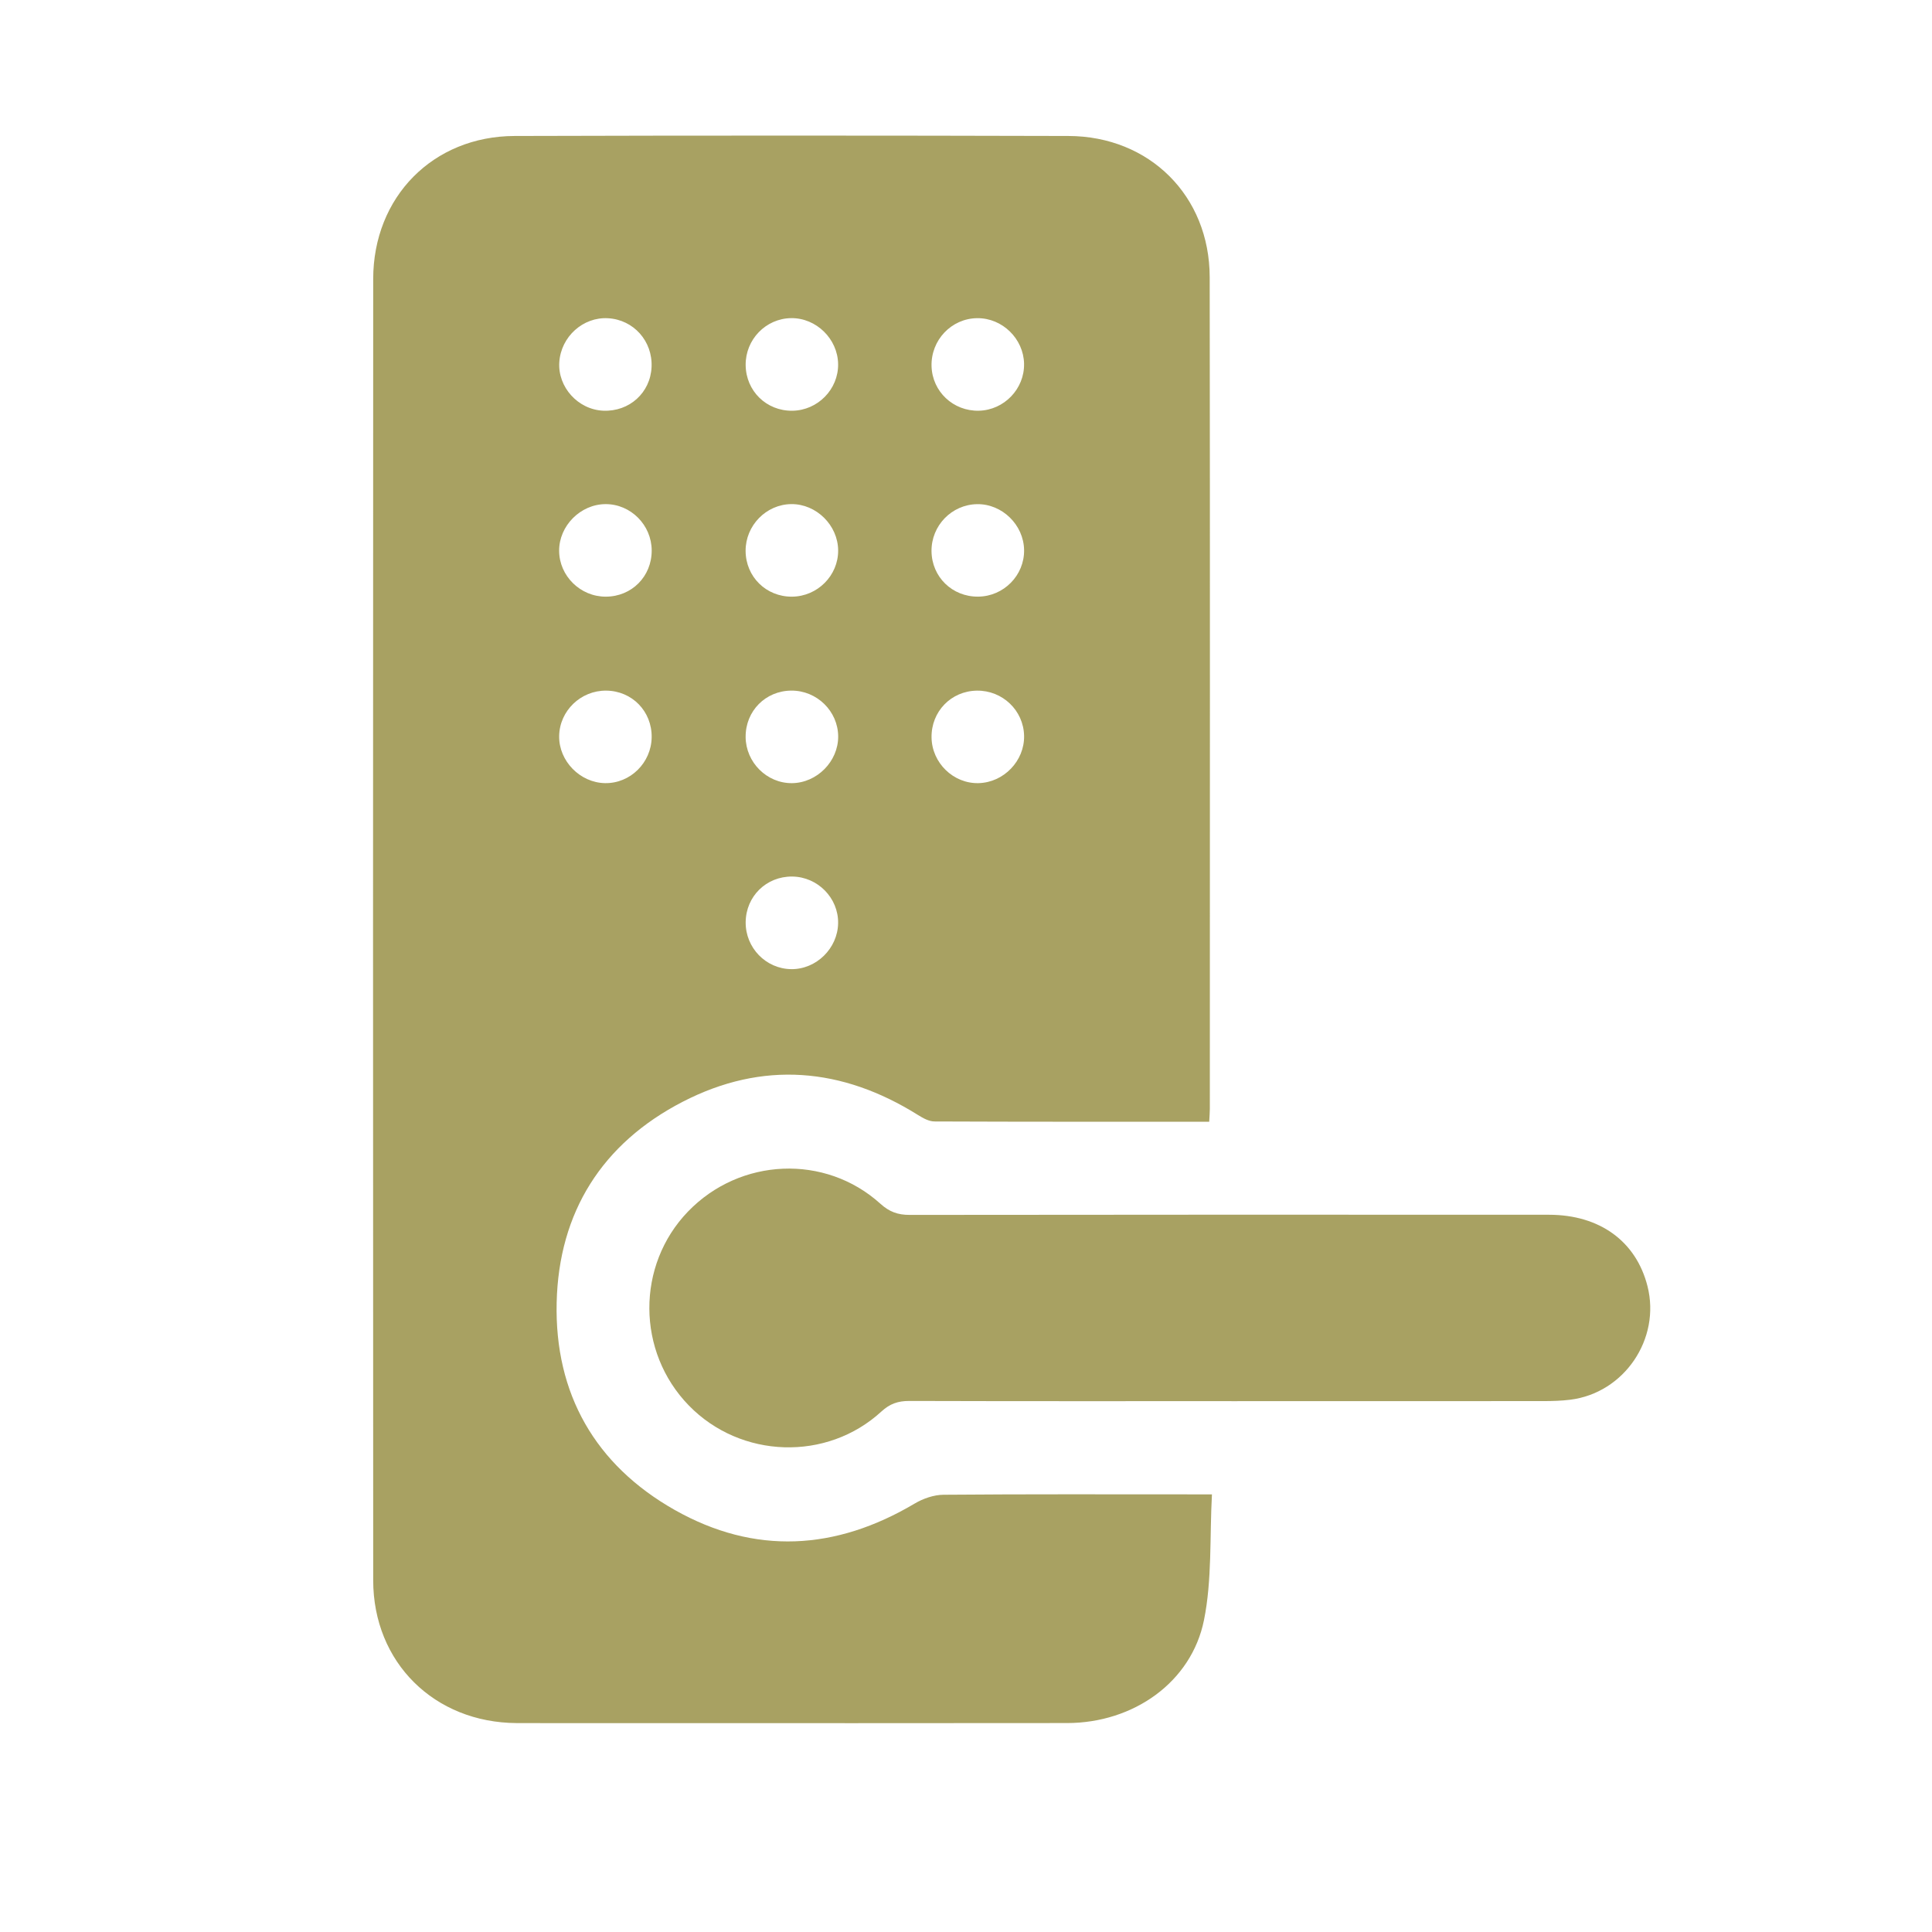
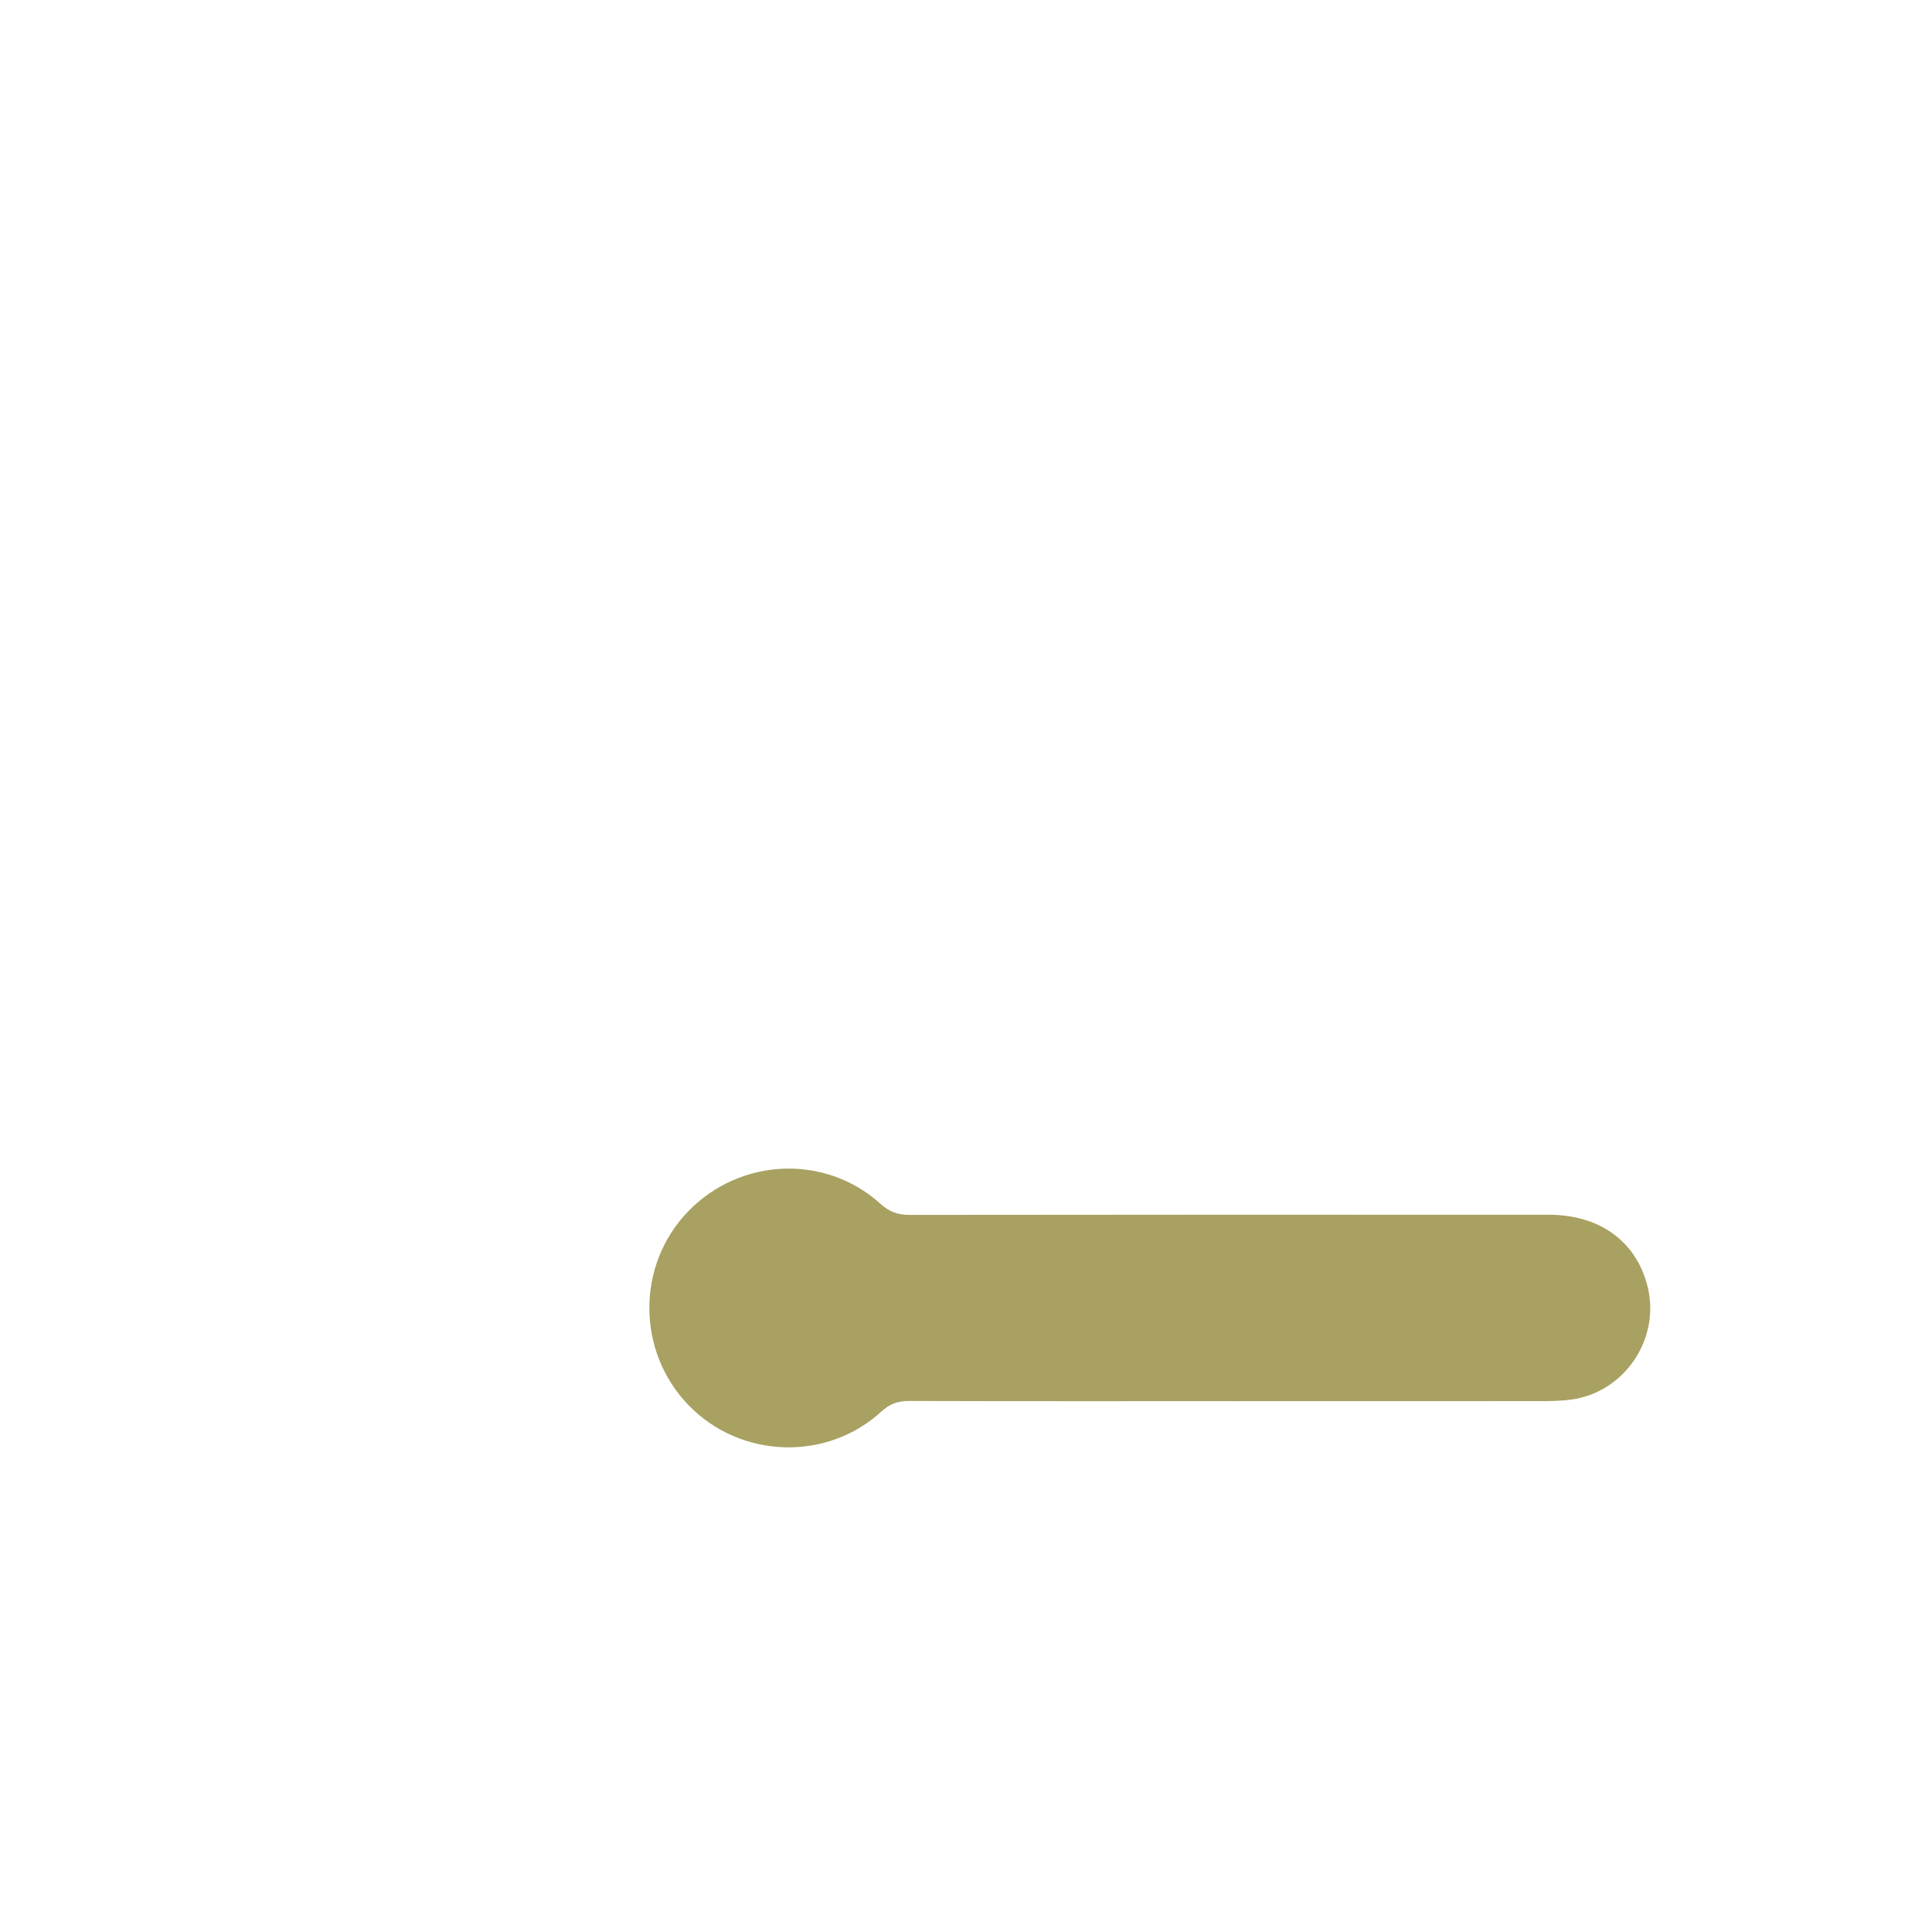
<svg xmlns="http://www.w3.org/2000/svg" id="Layer_1" viewBox="0 0 1200 1200">
  <defs>
    <style>.cls-1{fill:#a8a162;stroke-width:0px;}</style>
  </defs>
-   <path class="cls-1" d="M751.06,696.73c-57.74,0-114.2.07-170.65-.17-3.4-.01-7.09-2.05-10.14-3.96-47.26-29.62-96.54-33.9-146.23-8.27-50,25.8-77,68.56-78.29,124.74-1.3,56.62,23.93,100.83,73.28,128.76,49.79,28.17,100.04,25.17,149.1-3.95,5.24-3.11,11.88-5.41,17.89-5.46,51.34-.43,102.68-.24,154.01-.24h12.73c-1.45,26.7.12,53.06-4.94,78.09-7.81,38.63-43.83,63.88-84.9,63.95-88.3.14-176.61.04-264.91.04-25.67,0-51.34.09-77.01-.02-51.22-.23-89.18-37.64-89.2-88.7-.13-269.41-.12-538.83,0-808.24.02-50.95,37.14-88.69,87.82-88.84,114.66-.33,229.31-.31,343.97,0,50.46.13,87.69,37.27,87.77,87.64.25,172.19.1,344.38.09,516.57,0,2.32-.22,4.64-.39,8.07ZM636.08,457.03c-.31-15.77-13.44-28.3-29.38-28.06-16.02.25-28.36,13.03-28.1,29.13.25,15.77,13.57,28.69,29.18,28.32,15.66-.38,28.61-13.83,28.3-29.39ZM374.68,255.09c16.21.7,29.31-11.13,30.02-27.13.72-16.07-11.16-29.39-27.03-30.3-15.53-.9-29.25,11.48-30.28,27.3-1.01,15.49,11.64,29.45,27.29,30.13ZM492.07,255.12c15.81-.16,28.73-13.31,28.5-29-.23-15.65-13.6-28.71-29.17-28.52-15.74.19-28.44,13.31-28.26,29.19.18,16.06,12.88,28.49,28.93,28.33ZM607.58,370.58c15.86-.16,28.72-13.21,28.5-28.93-.22-15.64-13.63-28.74-29.18-28.51-15.77.24-28.47,13.33-28.32,29.19.15,16.01,12.88,28.41,29,28.25ZM491.43,601.96c15.57.17,28.9-12.89,29.14-28.56.24-15.67-12.71-28.81-28.52-28.96-16.07-.15-28.75,12.29-28.9,28.34-.15,15.89,12.56,28.99,28.29,29.17ZM636.07,225.95c-.31-15.6-13.52-28.47-29.08-28.33-16.03.14-28.85,13.62-28.39,29.84.45,15.75,13.49,28.01,29.4,27.64,15.66-.36,28.37-13.57,28.06-29.16ZM404.78,341.91c-.05-15.84-13.04-28.86-28.7-28.79-15.53.08-28.85,13.47-28.79,28.96.05,15.64,13.18,28.56,28.99,28.52,16.11-.04,28.56-12.57,28.5-28.7ZM491.91,370.6c15.83-.1,28.81-13.13,28.68-28.78-.13-15.57-13.53-28.82-29.03-28.71-15.64.11-28.52,13.28-28.45,29.07.08,16.04,12.73,28.52,28.8,28.42ZM463.12,457.72c.11,15.8,13.18,28.84,28.78,28.71,15.55-.13,28.8-13.54,28.71-29.04-.1-15.67-13.21-28.51-29.05-28.44-16.07.07-28.54,12.68-28.43,28.77ZM376.53,428.96c-15.84-.15-29.02,12.58-29.23,28.25-.21,15.47,12.97,28.96,28.52,29.21,15.65.25,28.75-12.66,28.94-28.52.19-16.12-12.17-28.79-28.24-28.94Z" />
  <path class="cls-1" d="M764.85,870.28c-66.7,0-133.41.08-200.11-.12-6.92-.02-12.02,1.72-17.28,6.55-33.92,31.16-87.38,29.32-119.56-3.68-32.56-33.38-32.8-87.14-.54-120.55,32.29-33.44,85.19-35.81,119.47-4.81,5.57,5.04,10.86,6.94,18.13,6.93,132.38-.17,264.76-.16,397.14-.09,31.57.02,54.12,16.53,61.18,44.33,8.34,32.86-14.5,66.46-48.1,70.57-5.41.66-10.91.83-16.37.84-64.65.06-129.3.04-193.95.04Z" />
</svg>